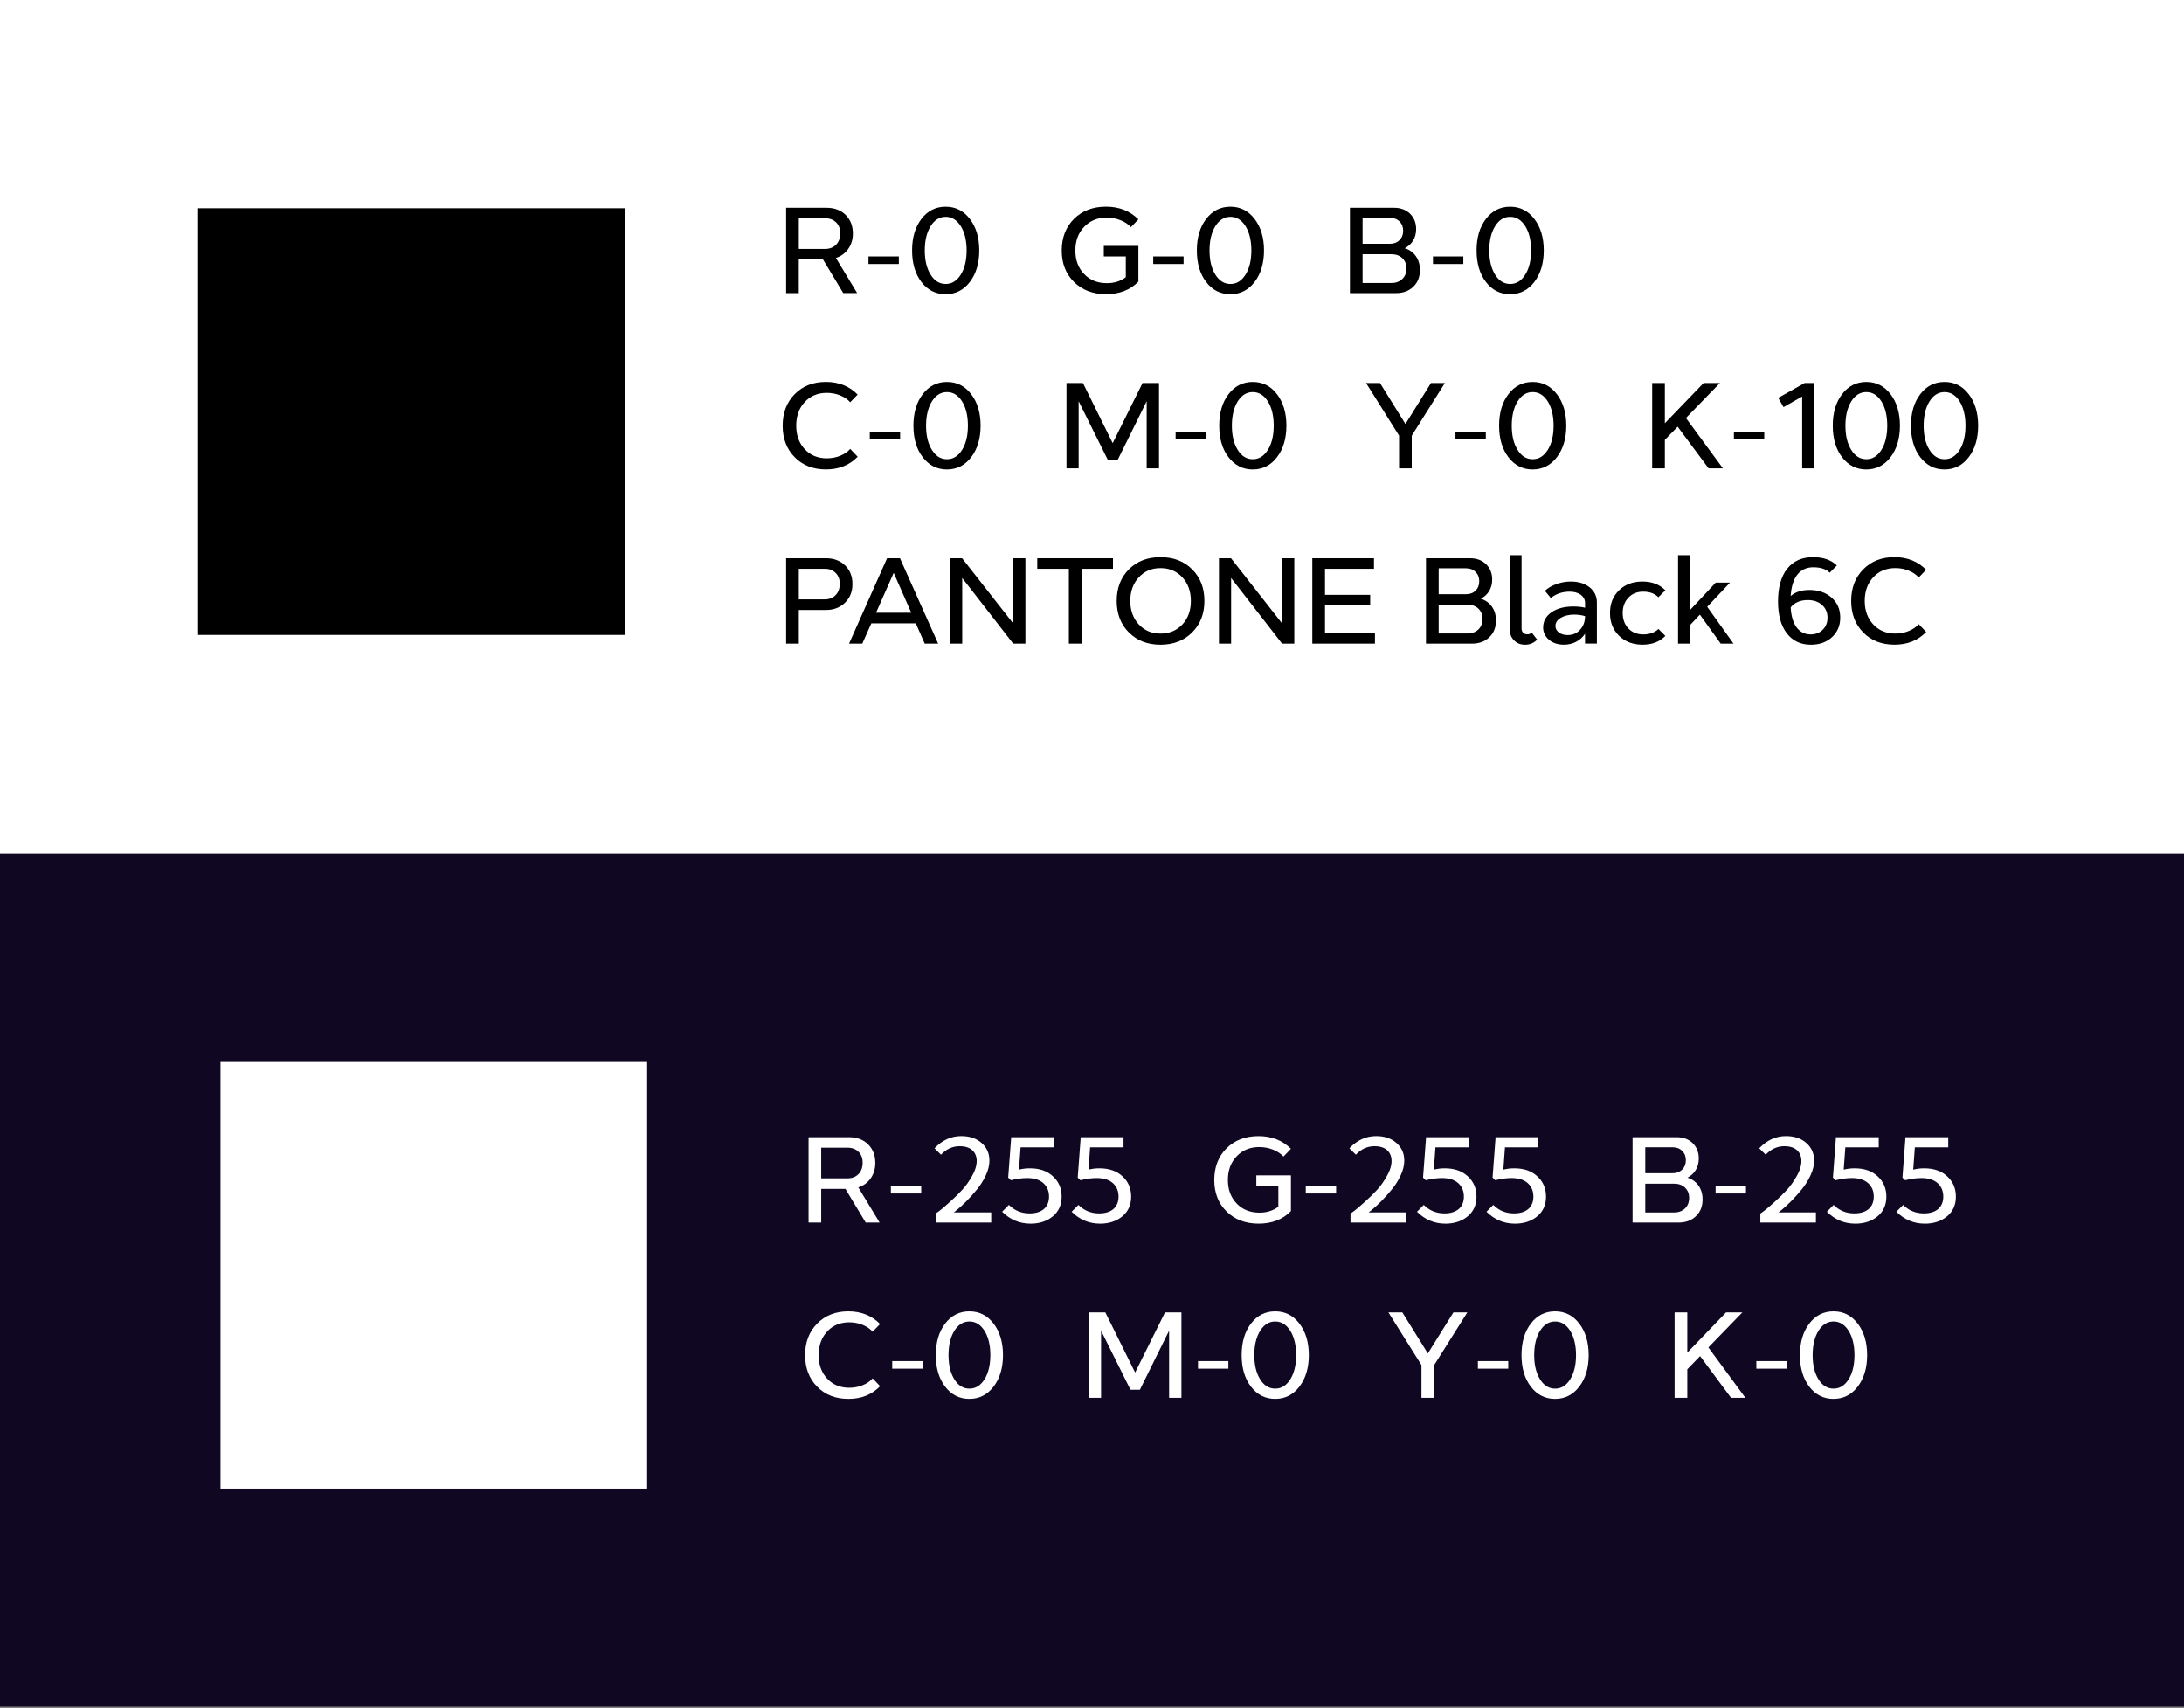
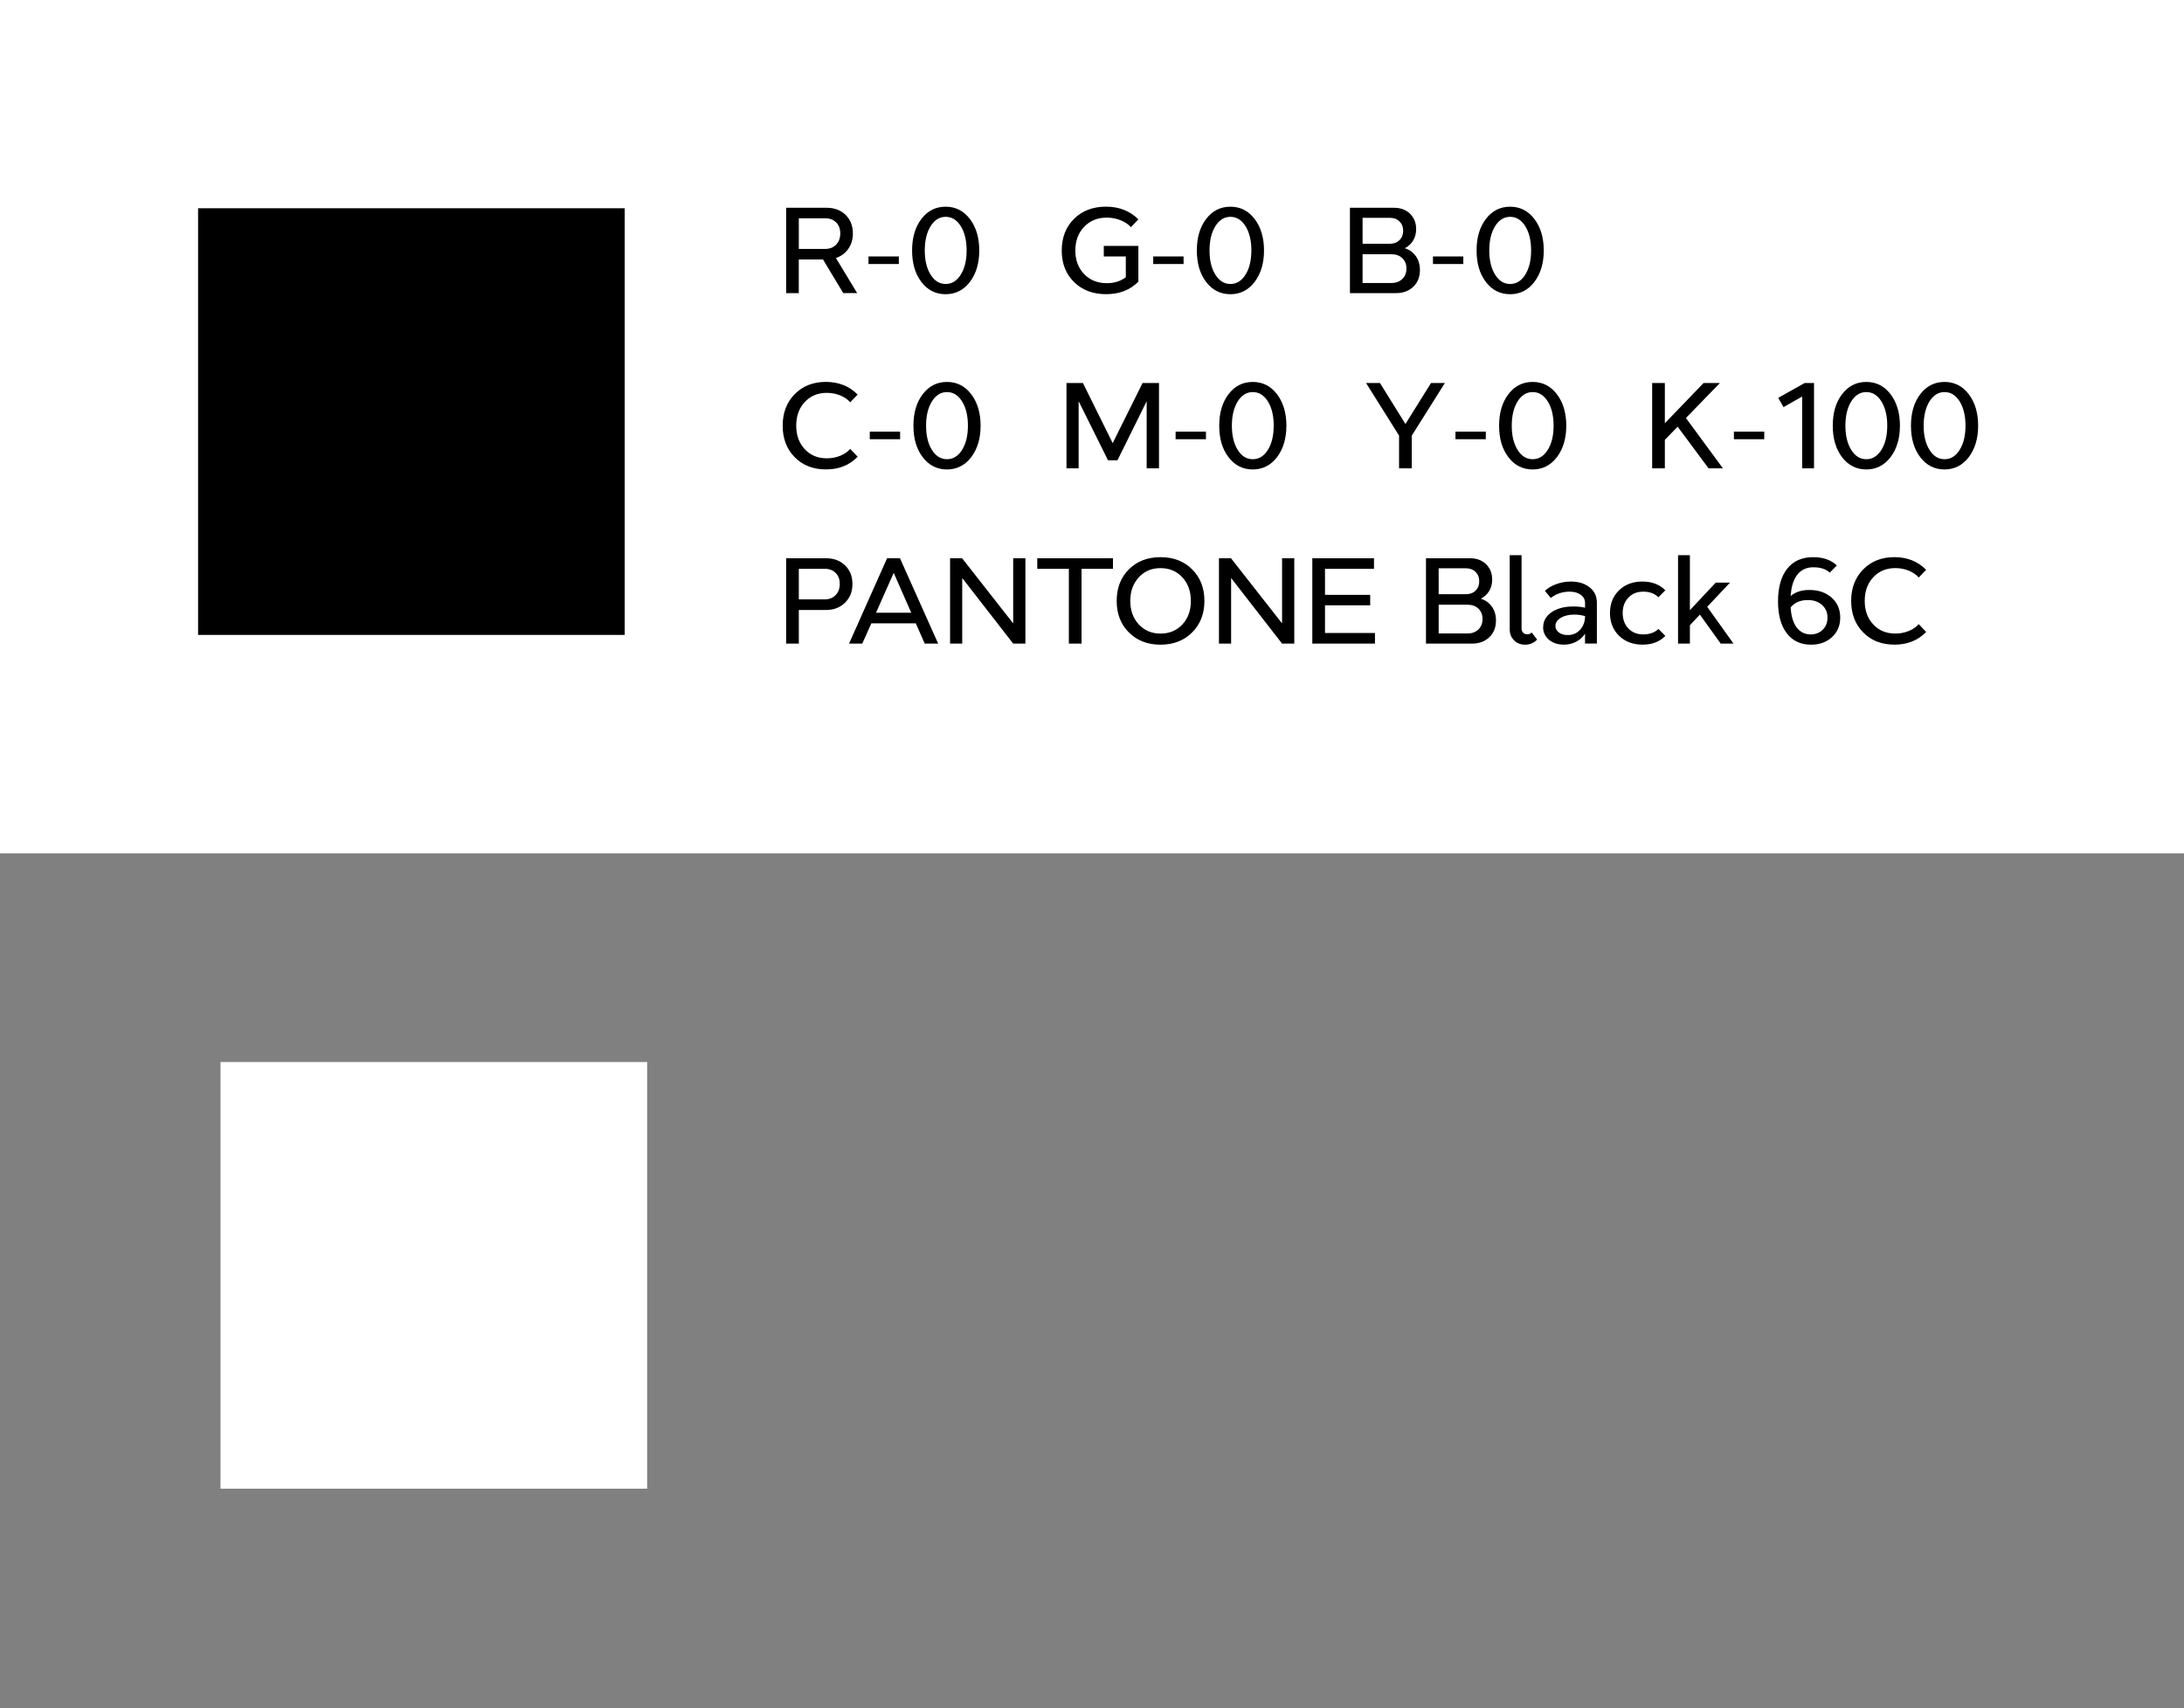
<svg xmlns="http://www.w3.org/2000/svg" width="358" height="280" viewBox="0 0 358 280" fill="none">
  <rect x="0" y="0" width="358" height="280" fill="#808080" stroke="none" />
  <path d="M358 0H0V139.868H358V0Z" fill="white" />
  <path d="M245.076 37.07C244.444 38.092 244.119 39.422 244.119 41.052C244.119 42.682 244.444 44 245.076 45.016C245.709 46.038 246.53 46.546 247.546 46.546C248.562 46.546 249.377 46.038 250.021 45.016C250.653 44 250.978 42.682 250.978 41.052C250.978 39.422 250.659 38.098 250.021 37.07C249.377 36.048 248.55 35.54 247.546 35.54C246.542 35.54 245.714 36.048 245.076 37.07ZM243.57 46.221C242.548 44.892 242.04 43.167 242.04 41.052C242.04 38.937 242.548 37.218 243.57 35.883C244.592 34.548 245.909 33.88 247.54 33.88C249.17 33.88 250.488 34.554 251.51 35.889C252.532 37.224 253.052 38.955 253.052 41.052C253.052 43.149 252.532 44.874 251.51 46.215C250.488 47.55 249.159 48.224 247.54 48.224C245.921 48.224 244.592 47.562 243.57 46.221ZM239.866 43.273H234.892V42.033H239.866V43.273ZM223.354 35.712V39.953H227.844C228.476 39.953 229.008 39.758 229.404 39.356C229.805 38.967 230.006 38.459 230.006 37.826C230.006 37.194 229.811 36.704 229.409 36.302C229.008 35.901 228.482 35.706 227.838 35.706H223.348L223.354 35.712ZM228.086 41.672H223.354V46.386H228.086C228.819 46.386 229.415 46.162 229.87 45.725C230.319 45.288 230.544 44.721 230.544 44.006C230.544 43.291 230.319 42.759 229.87 42.316C229.409 41.885 228.819 41.672 228.086 41.672ZM228.813 48.047H221.281V34.057H228.512C229.575 34.057 230.455 34.376 231.129 35.032C231.802 35.688 232.133 36.533 232.133 37.561C232.133 39.002 231.412 40.107 230.272 40.692C231.022 40.916 231.619 41.347 232.08 41.98C232.529 42.612 232.753 43.374 232.753 44.254C232.753 45.388 232.393 46.304 231.672 46.995C230.94 47.698 229.994 48.047 228.825 48.047H228.813ZM199.222 37.07C198.59 38.092 198.265 39.422 198.265 41.052C198.265 42.682 198.584 44 199.222 45.016C199.854 46.038 200.675 46.546 201.691 46.546C202.707 46.546 203.522 46.038 204.166 45.016C204.798 44 205.123 42.682 205.123 41.052C205.123 39.422 204.798 38.098 204.166 37.07C203.522 36.048 202.695 35.54 201.691 35.54C200.687 35.54 199.86 36.048 199.222 37.07ZM197.715 46.221C196.693 44.892 196.185 43.167 196.185 41.052C196.185 38.937 196.693 37.218 197.715 35.883C198.737 34.548 200.055 33.88 201.685 33.88C203.316 33.88 204.633 34.554 205.655 35.889C206.677 37.224 207.197 38.955 207.197 41.052C207.197 43.149 206.677 44.874 205.655 46.215C204.633 47.55 203.304 48.224 201.685 48.224C200.066 48.224 198.737 47.562 197.715 46.221ZM194.011 43.273H189.037V42.033H194.011V43.273ZM184.524 42.033H180.932V40.308H186.603V46.162C185.256 47.538 183.49 48.218 181.316 48.218C179.142 48.218 177.405 47.556 176.058 46.227C174.711 44.91 174.038 43.185 174.038 41.064C174.038 38.943 174.711 37.2 176.058 35.865C177.405 34.536 179.154 33.874 181.298 33.874C183.443 33.874 185.203 34.566 186.603 35.954L185.386 37.23C184.949 36.751 184.37 36.373 183.661 36.09C182.946 35.806 182.196 35.67 181.399 35.67C179.898 35.67 178.669 36.178 177.712 37.182C176.743 38.187 176.271 39.486 176.271 41.064C176.271 42.641 176.749 43.923 177.706 44.916C178.663 45.92 179.91 46.416 181.446 46.416C182.645 46.416 183.673 46.097 184.541 45.441V42.027L184.524 42.033ZM152.546 37.07C151.914 38.092 151.589 39.422 151.589 41.052C151.589 42.682 151.908 44 152.546 45.016C153.178 46.038 153.999 46.546 155.015 46.546C156.031 46.546 156.847 46.038 157.49 45.016C158.123 44 158.448 42.682 158.448 41.052C158.448 39.422 158.129 38.098 157.49 37.07C156.847 36.048 156.019 35.54 155.015 35.54C154.011 35.54 153.184 36.048 152.546 37.07ZM151.039 46.221C150.017 44.892 149.509 43.167 149.509 41.052C149.509 38.937 150.017 37.218 151.039 35.883C152.061 34.548 153.379 33.88 155.009 33.88C156.64 33.88 157.957 34.554 158.979 35.889C160.001 37.224 160.521 38.955 160.521 41.052C160.521 43.149 160.001 44.874 158.979 46.215C157.957 47.55 156.628 48.224 155.009 48.224C153.391 48.224 152.061 47.562 151.039 46.221ZM147.335 43.273H142.361V42.033H147.335V43.273ZM135.296 35.782H130.942V40.798H135.296C136.016 40.798 136.601 40.562 137.062 40.095C137.511 39.628 137.735 39.014 137.735 38.252C137.735 37.49 137.511 36.905 137.062 36.456C136.601 36.007 136.016 35.782 135.296 35.782ZM130.942 48.047H128.862V34.057H135.514C136.784 34.057 137.818 34.447 138.616 35.227C139.407 36.007 139.803 37.023 139.803 38.281C139.803 39.238 139.549 40.077 139.053 40.786C138.557 41.507 137.871 42.003 137.021 42.287L140.506 48.041H138.226L134.906 42.529H130.936V48.041L130.942 48.047Z" fill="black" />
  <path d="M316.281 65.793C315.649 66.815 315.324 68.144 315.324 69.775C315.324 71.405 315.643 72.722 316.281 73.739C316.913 74.761 317.734 75.269 318.75 75.269C319.766 75.269 320.582 74.761 321.226 73.739C321.858 72.722 322.183 71.405 322.183 69.775C322.183 68.144 321.858 66.821 321.226 65.793C320.582 64.771 319.755 64.263 318.75 64.263C317.746 64.263 316.919 64.771 316.281 65.793ZM314.774 74.944C313.752 73.615 313.244 71.89 313.244 69.775C313.244 67.66 313.752 65.941 314.774 64.606C315.796 63.27 317.114 62.603 318.744 62.603C320.375 62.603 321.692 63.276 322.714 64.611C323.736 65.947 324.256 67.677 324.256 69.775C324.256 71.872 323.736 73.597 322.714 74.938C321.692 76.273 320.363 76.947 318.744 76.947C317.126 76.947 315.796 76.285 314.774 74.944ZM303.455 65.793C302.823 66.815 302.498 68.144 302.498 69.775C302.498 71.405 302.817 72.722 303.455 73.739C304.088 74.761 304.909 75.269 305.925 75.269C306.941 75.269 307.756 74.761 308.4 73.739C309.032 72.722 309.357 71.405 309.357 69.775C309.357 68.144 309.032 66.821 308.4 65.793C307.756 64.771 306.929 64.263 305.925 64.263C304.921 64.263 304.094 64.771 303.455 65.793ZM301.955 74.944C300.933 73.615 300.425 71.89 300.425 69.775C300.425 67.66 300.933 65.941 301.955 64.606C302.977 63.27 304.294 62.603 305.925 62.603C307.555 62.603 308.873 63.276 309.895 64.611C310.917 65.947 311.437 67.677 311.437 69.775C311.437 71.872 310.917 73.597 309.895 74.938C308.873 76.273 307.544 76.947 305.925 76.947C304.306 76.947 302.977 76.285 301.955 74.944ZM292.355 66.738L291.487 65.214L295.829 62.774H297.353V76.763H295.409V64.995L292.355 66.732V66.738ZM289.195 71.996H284.22V70.755H289.195V71.996ZM272.901 72.096V76.769H270.822V62.78H272.901V69.373L279.252 62.78H281.928L276.357 68.516L282.424 76.769H280.073L274.999 69.94L272.901 72.096ZM248.763 65.793C248.131 66.815 247.806 68.144 247.806 69.775C247.806 71.405 248.125 72.722 248.763 73.739C249.395 74.761 250.216 75.269 251.232 75.269C252.248 75.269 253.064 74.761 253.708 73.739C254.34 72.722 254.665 71.405 254.665 69.775C254.665 68.144 254.34 66.821 253.708 65.793C253.064 64.771 252.237 64.263 251.232 64.263C250.228 64.263 249.401 64.771 248.763 65.793ZM247.262 74.944C246.24 73.615 245.732 71.89 245.732 69.775C245.732 67.66 246.24 65.941 247.262 64.606C248.284 63.27 249.602 62.603 251.232 62.603C252.863 62.603 254.18 63.276 255.202 64.611C256.224 65.947 256.744 67.677 256.744 69.775C256.744 71.872 256.224 73.597 255.202 74.938C254.18 76.273 252.851 76.947 251.232 76.947C249.614 76.947 248.284 76.285 247.262 74.944ZM243.553 71.996H238.578V70.755H243.553V71.996ZM229.339 71.411L223.922 62.774H226.202L230.379 69.497L234.573 62.774H236.847L231.412 71.411V76.769H229.333V71.411H229.339ZM202.885 65.793C202.253 66.815 201.928 68.144 201.928 69.775C201.928 71.405 202.253 72.722 202.885 73.739C203.517 74.761 204.338 75.269 205.354 75.269C206.37 75.269 207.185 74.761 207.829 73.739C208.461 72.722 208.786 71.405 208.786 69.775C208.786 68.144 208.467 66.821 207.829 65.793C207.185 64.771 206.358 64.263 205.354 64.263C204.35 64.263 203.523 64.771 202.885 65.793ZM201.384 74.944C200.362 73.615 199.854 71.89 199.854 69.775C199.854 67.66 200.362 65.941 201.384 64.606C202.406 63.27 203.724 62.603 205.354 62.603C206.985 62.603 208.302 63.276 209.324 64.611C210.346 65.947 210.866 67.677 210.866 69.775C210.866 71.872 210.346 73.597 209.324 74.938C208.302 76.273 206.973 76.947 205.354 76.947C203.735 76.947 202.406 76.285 201.384 74.944ZM197.68 71.996H192.706V70.755H197.68V71.996ZM176.809 76.769H174.818V62.78H177.512L182.391 72.634L187.289 62.78H189.982V76.769H187.962V65.763L183.171 75.452H181.629L176.809 65.763V76.769ZM152.759 65.793C152.127 66.815 151.802 68.144 151.802 69.775C151.802 71.405 152.121 72.722 152.759 73.739C153.391 74.761 154.212 75.269 155.228 75.269C156.244 75.269 157.059 74.761 157.703 73.739C158.336 72.722 158.66 71.405 158.66 69.775C158.66 68.144 158.341 66.821 157.703 65.793C157.059 64.771 156.232 64.263 155.228 64.263C154.224 64.263 153.397 64.771 152.759 65.793ZM151.258 74.944C150.236 73.615 149.728 71.89 149.728 69.775C149.728 67.66 150.236 65.941 151.258 64.606C152.28 63.27 153.598 62.603 155.228 62.603C156.859 62.603 158.176 63.276 159.198 64.611C160.22 65.947 160.74 67.677 160.74 69.775C160.74 71.872 160.22 73.597 159.198 74.938C158.176 76.273 156.847 76.947 155.228 76.947C153.609 76.947 152.28 76.285 151.258 74.944ZM147.548 71.996H142.574V70.755H147.548V71.996ZM139.372 73.585L140.589 74.861C139.242 76.249 137.517 76.941 135.408 76.941C133.299 76.941 131.574 76.279 130.269 74.938C128.951 73.609 128.295 71.884 128.295 69.769C128.295 67.654 128.957 65.935 130.274 64.6C131.592 63.264 133.299 62.597 135.385 62.597C137.47 62.597 139.23 63.288 140.583 64.676L139.366 65.935C138.965 65.468 138.421 65.096 137.73 64.812C137.039 64.529 136.306 64.393 135.532 64.393C134.061 64.393 132.85 64.889 131.923 65.888C130.983 66.892 130.517 68.18 130.517 69.769C130.517 71.358 130.983 72.628 131.911 73.621C132.838 74.625 134.049 75.121 135.532 75.121C136.3 75.121 137.045 74.985 137.736 74.702C138.427 74.418 138.965 74.046 139.366 73.579L139.372 73.585Z" fill="black" />
  <path d="M314.52 102.308L315.737 103.584C314.39 104.972 312.665 105.663 310.556 105.663C308.447 105.663 306.722 105.001 305.417 103.66C304.099 102.331 303.443 100.606 303.443 98.491C303.443 96.376 304.105 94.657 305.422 93.322C306.74 91.987 308.447 91.32 310.533 91.32C312.618 91.32 314.378 92.011 315.731 93.399L314.514 94.657C314.113 94.191 313.569 93.818 312.878 93.535C312.187 93.251 311.454 93.115 310.68 93.115C309.209 93.115 307.998 93.612 307.071 94.61C306.131 95.614 305.665 96.902 305.665 98.491C305.665 100.08 306.131 101.351 307.059 102.343C307.986 103.347 309.197 103.844 310.68 103.844C311.448 103.844 312.193 103.708 312.884 103.424C313.575 103.141 314.113 102.768 314.514 102.302L314.52 102.308ZM296.803 103.985C297.613 103.985 298.274 103.72 298.794 103.206C299.314 102.686 299.562 102.036 299.562 101.232C299.562 100.394 299.267 99.702 298.676 99.165C298.079 98.627 297.3 98.355 296.343 98.355C295.102 98.355 294.169 98.757 293.525 99.555C293.678 102.479 294.937 103.985 296.803 103.985ZM297.264 92.98C295.049 92.98 293.725 94.563 293.525 97.694C294.293 97.032 295.32 96.701 296.591 96.701C298.085 96.701 299.29 97.121 300.242 97.96C301.181 98.799 301.648 99.88 301.648 101.221C301.648 102.562 301.199 103.59 300.312 104.423C299.414 105.25 298.262 105.669 296.851 105.669C295.161 105.669 293.838 105.043 292.887 103.796C291.93 102.556 291.451 100.813 291.451 98.556C291.451 96.3 291.959 94.468 292.963 93.21C293.968 91.952 295.374 91.325 297.187 91.325C298.853 91.325 300.153 91.774 301.098 92.684L299.928 93.866C299.326 93.281 298.434 92.985 297.264 92.985V92.98ZM275.063 105.492V91.001H277.007V100.015L281.243 95.496H283.582L279.843 99.46L284.155 105.492H282.058L278.643 100.742L277.007 102.479V105.492H275.063ZM271.844 103.087L272.984 104.228C272.056 105.185 270.81 105.663 269.244 105.663C267.679 105.663 266.373 105.173 265.393 104.21C264.406 103.241 263.91 102.006 263.91 100.47C263.91 98.934 264.406 97.717 265.393 96.754C266.379 95.797 267.655 95.319 269.227 95.319C270.798 95.319 272.027 95.797 272.984 96.754L271.844 97.895C271.229 97.28 270.408 96.979 269.368 96.979C268.329 96.979 267.555 97.298 266.929 97.954C266.302 98.609 265.989 99.448 265.989 100.47C265.989 101.492 266.302 102.373 266.929 103.017C267.555 103.66 268.364 103.985 269.368 103.985C270.373 103.985 271.253 103.684 271.844 103.087ZM258.073 100.736C257.163 100.736 256.425 100.913 255.846 101.262C255.261 101.611 254.966 102.06 254.966 102.609C254.966 103.04 255.161 103.389 255.539 103.672C255.917 103.956 256.395 104.092 256.98 104.092C257.819 104.092 258.504 103.79 259.03 103.194C259.556 102.597 259.822 101.865 259.822 100.99C259.284 100.825 258.699 100.736 258.067 100.736H258.073ZM252.957 102.798C252.957 101.794 253.418 100.984 254.334 100.346C255.249 99.72 256.443 99.407 257.902 99.407C258.652 99.407 259.29 99.478 259.822 99.614V98.834C259.822 98.29 259.585 97.841 259.131 97.499C258.664 97.156 258.055 96.979 257.305 96.979C256.106 96.979 255.078 97.322 254.21 98.013L253.241 96.849C253.707 96.388 254.334 96.022 255.113 95.738C255.893 95.455 256.697 95.319 257.506 95.319C258.764 95.319 259.786 95.644 260.578 96.276C261.37 96.908 261.759 97.741 261.759 98.751V105.486H259.816V103.867C259.101 104.99 257.813 105.663 256.36 105.663C255.356 105.663 254.534 105.391 253.902 104.854C253.27 104.316 252.945 103.637 252.945 102.798H252.957ZM251.073 103.678L251.971 104.83C251.433 105.385 250.783 105.669 250.009 105.669C249.235 105.669 248.651 105.433 248.184 104.954C247.705 104.488 247.469 103.879 247.469 103.129V91.001H249.413V102.993C249.413 103.578 249.761 103.968 250.352 103.968C250.635 103.979 250.872 103.879 251.073 103.672V103.678ZM235.825 93.157V97.398H240.315C240.947 97.398 241.479 97.204 241.875 96.802C242.276 96.412 242.477 95.904 242.477 95.272C242.477 94.64 242.282 94.149 241.88 93.748C241.479 93.346 240.953 93.151 240.309 93.151H235.819L235.825 93.157ZM240.557 99.118H235.825V103.832H240.557C241.29 103.832 241.886 103.607 242.341 103.17C242.79 102.733 243.015 102.166 243.015 101.451C243.015 100.736 242.79 100.205 242.341 99.761C241.88 99.33 241.29 99.118 240.557 99.118ZM241.278 105.492H233.746V91.503H240.977C242.04 91.503 242.92 91.822 243.594 92.477C244.267 93.133 244.598 93.978 244.598 95.006C244.598 96.447 243.877 97.552 242.737 98.137C243.487 98.361 244.084 98.793 244.545 99.425C244.994 100.057 245.218 100.819 245.218 101.699C245.218 102.833 244.858 103.749 244.137 104.44C243.405 105.143 242.459 105.492 241.29 105.492H241.278ZM215.113 105.492V91.503H225.221V93.228H217.193V97.499H224.601V99.218H217.193V103.755H225.381V105.492H215.119H215.113ZM201.803 105.492H199.812V91.503H201.786L210.157 102.178V91.503H212.159V105.492H210.157L201.803 94.74V105.492ZM186.662 94.64C185.735 95.656 185.274 96.944 185.274 98.491C185.274 100.039 185.735 101.333 186.662 102.337C187.59 103.341 188.771 103.849 190.224 103.849C191.678 103.849 192.889 103.353 193.816 102.349C194.744 101.356 195.205 100.069 195.205 98.497C195.205 96.926 194.744 95.638 193.816 94.634C192.889 93.629 191.701 93.121 190.224 93.121C188.748 93.121 187.59 93.629 186.662 94.645V94.64ZM185.049 103.666C183.714 102.337 183.047 100.612 183.047 98.497C183.047 96.382 183.708 94.663 185.038 93.328C186.367 91.993 188.092 91.325 190.23 91.325C192.369 91.325 194.082 91.987 195.423 93.328C196.764 94.669 197.426 96.382 197.426 98.497C197.426 100.612 196.752 102.319 195.417 103.66C194.082 104.996 192.351 105.669 190.236 105.669C188.121 105.669 186.39 105.007 185.055 103.666H185.049ZM170.026 93.228V91.503H182.438V93.228H177.287V105.492H175.207V93.228H170.026ZM157.727 105.492H155.736V91.503H157.709L166.08 102.178V91.503H168.083V105.492H166.08L157.727 94.74V105.492ZM149.373 100.435L146.496 93.895L143.596 100.435H149.373ZM141.351 105.492H139.177L145.409 91.503H147.524L153.781 105.492H151.583L150.118 102.172H142.828L141.345 105.492H141.351ZM130.942 93.228V98.243H135.195C135.928 98.243 136.524 98.007 136.979 97.54C137.428 97.073 137.653 96.459 137.653 95.697C137.653 94.935 137.428 94.35 136.968 93.901C136.507 93.452 135.922 93.228 135.189 93.228H130.936H130.942ZM130.942 99.98V105.492H128.862V91.503H135.408C136.678 91.503 137.712 91.892 138.521 92.672C139.331 93.452 139.732 94.468 139.732 95.727C139.732 96.985 139.331 97.983 138.521 98.781C137.712 99.578 136.678 99.98 135.408 99.98H130.942Z" fill="black" />
  <path d="M102.402 34.134H32.468V104.068H102.402V34.134Z" fill="black" />
-   <rect width="358" height="139.868" transform="translate(0 139.868)" fill="#100823" />
-   <path d="M315.486 200.563C313.702 200.563 312.16 199.907 310.855 198.613L311.965 197.491C312.881 198.418 314.015 198.885 315.362 198.885C317.418 198.885 318.541 197.839 318.541 196.132C318.541 195.216 318.227 194.472 317.601 193.917C316.975 193.361 316.089 193.09 314.937 193.09C314.169 193.09 313.277 193.208 312.284 193.45L311.847 193.013L312.344 186.396H319.356V188.056H313.879L313.614 191.713C314.228 191.565 314.831 191.489 315.439 191.5C316.999 191.5 318.251 191.938 319.196 192.818C320.142 193.698 320.608 194.797 320.608 196.138C320.608 197.479 320.13 198.56 319.173 199.358C318.204 200.167 316.975 200.569 315.474 200.569L315.486 200.563ZM304.091 200.563C302.307 200.563 300.765 199.907 299.459 198.613L300.57 197.491C301.485 198.418 302.62 198.885 303.967 198.885C306.022 198.885 307.145 197.839 307.145 196.132C307.145 195.216 306.832 194.472 306.206 193.917C305.579 193.361 304.693 193.09 303.541 193.09C302.773 193.09 301.881 193.208 300.889 193.45L300.452 193.013L300.948 186.396H307.96V188.056H302.484L302.218 191.713C302.832 191.565 303.435 191.489 304.043 191.5C305.603 191.5 306.855 191.938 307.801 192.818C308.746 193.698 309.212 194.797 309.212 196.138C309.212 197.479 308.734 198.56 307.777 199.358C306.808 200.167 305.579 200.569 304.079 200.569L304.091 200.563ZM297.669 200.385H288.554V198.92C288.737 198.796 288.985 198.607 289.286 198.383C289.582 198.158 290.113 197.697 290.887 197.006C291.655 196.321 292.34 195.648 292.937 194.998C293.534 194.348 294.071 193.574 294.556 192.694C296.021 190.136 295.259 187.861 292.506 187.873C291.324 187.873 290.302 188.34 289.434 189.267L288.37 188.216C289.641 186.881 291.1 186.213 292.754 186.213C294.113 186.213 295.223 186.585 296.08 187.336C296.936 188.086 297.368 189.055 297.368 190.236C297.368 190.998 297.173 191.808 296.771 192.664C296.369 193.521 295.885 194.295 295.306 194.986C294.733 195.677 294.166 196.321 293.587 196.9C293.014 197.473 292.524 197.922 292.122 198.247L291.525 198.725H297.663V200.385H297.669ZM286.197 195.618H281.222V194.377H286.197V195.618ZM269.691 188.056V192.298H274.18C274.813 192.298 275.344 192.103 275.74 191.701C276.142 191.311 276.343 190.803 276.343 190.171C276.343 189.539 276.148 189.049 275.746 188.647C275.344 188.245 274.818 188.05 274.175 188.05H269.685L269.691 188.056ZM274.423 194.017H269.691V198.731H274.423C275.155 198.731 275.752 198.507 276.207 198.07C276.656 197.633 276.88 197.065 276.88 196.351C276.88 195.636 276.656 195.104 276.207 194.661C275.746 194.23 275.155 194.017 274.423 194.017ZM275.143 200.385H267.611V186.396H274.842C275.906 186.396 276.786 186.715 277.459 187.371C278.133 188.027 278.463 188.872 278.463 189.899C278.463 191.341 277.743 192.446 276.603 193.03C277.353 193.255 277.949 193.686 278.41 194.318C278.859 194.95 279.084 195.713 279.084 196.593C279.084 197.727 278.723 198.643 278.003 199.334C277.27 200.037 276.325 200.385 275.155 200.385H275.143ZM248.299 200.563C246.515 200.563 244.973 199.907 243.668 198.613L244.778 197.491C245.694 198.418 246.828 198.885 248.175 198.885C250.231 198.885 251.354 197.839 251.354 196.132C251.354 195.216 251.04 194.472 250.414 193.917C249.788 193.361 248.902 193.09 247.75 193.09C246.982 193.09 246.09 193.208 245.097 193.45L244.66 193.013L245.156 186.396H252.169V188.056H246.692L246.427 191.713C247.041 191.565 247.644 191.489 248.252 191.5C249.812 191.5 251.064 191.938 252.009 192.818C252.954 193.698 253.421 194.797 253.421 196.138C253.421 197.479 252.943 198.56 251.986 199.358C251.017 200.167 249.788 200.569 248.287 200.569L248.299 200.563ZM236.904 200.563C235.119 200.563 233.578 199.907 232.272 198.613L233.383 197.491C234.298 198.418 235.433 198.885 236.779 198.885C238.835 198.885 239.958 197.839 239.958 196.132C239.958 195.216 239.645 194.472 239.018 193.917C238.392 193.361 237.506 193.09 236.354 193.09C235.586 193.09 234.694 193.208 233.702 193.45L233.265 193.013L233.761 186.396H240.773V188.056H235.297L235.031 191.713C235.645 191.565 236.248 191.489 236.856 191.5C238.416 191.5 239.668 191.938 240.614 192.818C241.559 193.698 242.025 194.797 242.025 196.138C242.025 197.479 241.547 198.56 240.59 199.358C239.621 200.167 238.392 200.569 236.892 200.569L236.904 200.563ZM230.488 200.385H221.373V198.92C221.556 198.796 221.804 198.607 222.105 198.383C222.4 198.158 222.932 197.697 223.706 197.006C224.474 196.321 225.159 195.648 225.756 194.998C226.353 194.348 226.89 193.574 227.375 192.694C228.84 190.136 228.078 187.861 225.325 187.873C224.143 187.873 223.121 188.34 222.253 189.267L221.189 188.216C222.459 186.881 223.919 186.213 225.573 186.213C226.932 186.213 228.042 186.585 228.899 187.336C229.755 188.086 230.187 189.055 230.187 190.236C230.187 190.998 229.992 191.808 229.59 192.664C229.188 193.521 228.704 194.295 228.125 194.986C227.552 195.677 226.985 196.321 226.406 196.9C225.833 197.473 225.342 197.922 224.941 198.247L224.344 198.725H230.482V200.385H230.488ZM219.015 195.618H214.041V194.377H219.015V195.618ZM209.528 194.377H205.936V192.652H211.607V198.507C210.26 199.883 208.494 200.563 206.32 200.563C204.146 200.563 202.409 199.901 201.062 198.572C199.715 197.254 199.042 195.529 199.042 193.409C199.042 191.288 199.715 189.545 201.062 188.21C202.409 186.881 204.158 186.219 206.302 186.219C208.447 186.219 210.207 186.91 211.607 188.299L210.39 189.575C209.953 189.096 209.374 188.718 208.665 188.434C207.95 188.151 207.2 188.015 206.403 188.015C204.902 188.015 203.673 188.523 202.716 189.527C201.747 190.532 201.275 191.831 201.275 193.409C201.275 194.986 201.753 196.268 202.71 197.26C203.667 198.265 204.914 198.761 206.45 198.761C207.649 198.761 208.677 198.442 209.546 197.786V194.372L209.528 194.377ZM180.297 200.563C178.513 200.563 176.971 199.907 175.665 198.613L176.776 197.491C177.692 198.418 178.826 198.885 180.173 198.885C182.229 198.885 183.351 197.839 183.351 196.132C183.351 195.216 183.038 194.472 182.412 193.917C181.786 193.361 180.9 193.09 179.748 193.09C178.98 193.09 178.088 193.208 177.095 193.45L176.658 193.013L177.154 186.396H184.166V188.056H178.69L178.424 191.713C179.039 191.565 179.641 191.489 180.25 191.5C181.809 191.5 183.062 191.938 184.007 192.818C184.952 193.698 185.419 194.797 185.419 196.138C185.419 197.479 184.94 198.56 183.983 199.358C183.015 200.167 181.786 200.569 180.285 200.569L180.297 200.563ZM168.901 200.563C167.117 200.563 165.575 199.907 164.27 198.613L165.38 197.491C166.296 198.418 167.43 198.885 168.777 198.885C170.833 198.885 171.956 197.839 171.956 196.132C171.956 195.216 171.642 194.472 171.016 193.917C170.39 193.361 169.504 193.09 168.352 193.09C167.584 193.09 166.692 193.208 165.699 193.45L165.262 193.013L165.758 186.396H172.771V188.056H167.294L167.029 191.713C167.643 191.565 168.246 191.489 168.854 191.5C170.414 191.5 171.666 191.938 172.611 192.818C173.556 193.698 174.023 194.797 174.023 196.138C174.023 197.479 173.545 198.56 172.588 199.358C171.619 200.167 170.39 200.569 168.889 200.569L168.901 200.563ZM162.486 200.385H153.37V198.92C153.553 198.796 153.801 198.607 154.103 198.383C154.398 198.158 154.93 197.697 155.704 197.006C156.472 196.321 157.157 195.648 157.754 194.998C158.35 194.348 158.888 193.574 159.372 192.694C160.837 190.136 160.075 187.861 157.322 187.873C156.141 187.873 155.119 188.34 154.25 189.267L153.187 188.216C154.457 186.881 155.916 186.213 157.57 186.213C158.929 186.213 160.04 186.585 160.896 187.336C161.753 188.086 162.184 189.055 162.184 190.236C162.184 190.998 161.989 191.808 161.588 192.664C161.186 193.521 160.702 194.295 160.123 194.986C159.55 195.677 158.982 196.321 158.403 196.9C157.83 197.473 157.34 197.922 156.938 198.247L156.342 198.725H162.48V200.385H162.486ZM151.007 195.618H146.033V194.377H151.007V195.618ZM138.968 188.121H134.614V193.137H138.968C139.688 193.137 140.273 192.901 140.734 192.434C141.183 191.967 141.407 191.353 141.407 190.591C141.407 189.829 141.183 189.244 140.734 188.795C140.273 188.346 139.688 188.121 138.968 188.121ZM134.62 200.385H132.54V186.396H139.192C140.462 186.396 141.496 186.786 142.293 187.566C143.085 188.346 143.481 189.362 143.481 190.62C143.481 191.577 143.227 192.416 142.731 193.125C142.234 193.846 141.549 194.342 140.698 194.626L144.184 200.38H141.904L138.584 194.868H134.614V200.38L134.62 200.385Z" fill="white" />
-   <path d="M298.082 218.132C297.45 219.154 297.125 220.483 297.125 222.114C297.125 223.744 297.45 225.062 298.082 226.078C298.714 227.1 299.536 227.608 300.552 227.608C301.568 227.608 302.383 227.1 303.027 226.078C303.659 225.062 303.984 223.744 303.984 222.114C303.984 220.483 303.659 219.16 303.027 218.132C302.383 217.11 301.556 216.602 300.552 216.602C299.547 216.602 298.72 217.11 298.082 218.132ZM296.576 227.283C295.554 225.954 295.046 224.229 295.046 222.114C295.046 219.999 295.554 218.28 296.576 216.945C297.598 215.609 298.915 214.942 300.546 214.942C302.176 214.942 303.494 215.615 304.516 216.95C305.538 218.286 306.058 220.017 306.058 222.114C306.058 224.211 305.538 225.936 304.516 227.277C303.494 228.612 302.164 229.286 300.546 229.286C298.927 229.286 297.598 228.624 296.576 227.283ZM292.872 224.341H287.898V223.1H292.872V224.341ZM276.579 224.435V229.108H274.499V215.119H276.579V221.712L282.929 215.119H285.605L280.035 220.855L286.102 229.108H283.75L278.676 222.279L276.579 224.435ZM252.44 218.132C251.808 219.154 251.483 220.483 251.483 222.114C251.483 223.744 251.808 225.062 252.44 226.078C253.072 227.1 253.894 227.608 254.91 227.608C255.926 227.608 256.741 227.1 257.385 226.078C258.017 225.062 258.342 223.744 258.342 222.114C258.342 220.483 258.017 219.16 257.385 218.132C256.741 217.11 255.914 216.602 254.91 216.602C253.905 216.602 253.078 217.11 252.44 218.132ZM250.934 227.283C249.912 225.954 249.404 224.229 249.404 222.114C249.404 219.999 249.912 218.28 250.934 216.945C251.956 215.609 253.273 214.942 254.904 214.942C256.534 214.942 257.852 215.615 258.874 216.95C259.896 218.286 260.415 220.017 260.415 222.114C260.415 224.211 259.896 225.936 258.874 227.277C257.852 228.612 256.522 229.286 254.904 229.286C253.285 229.286 251.956 228.624 250.934 227.283ZM247.23 224.341H242.256V223.1H247.23V224.341ZM233.01 223.756L227.593 215.119H229.873L234.05 221.842L238.244 215.119H240.519L235.084 223.756V229.114H233.004V223.756H233.01ZM206.562 218.132C205.93 219.154 205.605 220.483 205.605 222.114C205.605 223.744 205.93 225.062 206.562 226.078C207.194 227.1 208.015 227.608 209.031 227.608C210.047 227.608 210.863 227.1 211.507 226.078C212.139 225.062 212.464 223.744 212.464 222.114C212.464 220.483 212.139 219.16 211.507 218.132C210.863 217.11 210.036 216.602 209.031 216.602C208.027 216.602 207.2 217.11 206.562 218.132ZM205.061 227.283C204.039 225.954 203.531 224.229 203.531 222.114C203.531 219.999 204.039 218.28 205.061 216.945C206.083 215.609 207.401 214.942 209.031 214.942C210.662 214.942 211.979 215.615 213.001 216.95C214.023 218.286 214.543 220.017 214.543 222.114C214.543 224.211 214.023 225.936 213.001 227.277C211.979 228.612 210.65 229.286 209.031 229.286C207.413 229.286 206.083 228.624 205.061 227.283ZM201.351 224.341H196.377V223.1H201.351V224.341ZM180.486 229.108H178.495V215.119H181.189L186.068 224.973L190.966 215.119H193.66V229.108H191.639V218.102L186.848 227.791H185.306L180.486 218.102V229.108ZM156.436 218.132C155.804 219.154 155.479 220.483 155.479 222.114C155.479 223.744 155.804 225.062 156.436 226.078C157.068 227.1 157.889 227.608 158.905 227.608C159.921 227.608 160.737 227.1 161.381 226.078C162.013 225.062 162.338 223.744 162.338 222.114C162.338 220.483 162.019 219.16 161.381 218.132C160.737 217.11 159.91 216.602 158.905 216.602C157.901 216.602 157.074 217.11 156.436 218.132ZM154.93 227.283C153.908 225.954 153.399 224.229 153.399 222.114C153.399 219.999 153.908 218.28 154.93 216.945C155.952 215.609 157.269 214.942 158.899 214.942C160.53 214.942 161.847 215.615 162.869 216.95C163.891 218.286 164.411 220.017 164.411 222.114C164.411 224.211 163.891 225.936 162.869 227.277C161.847 228.612 160.518 229.286 158.899 229.286C157.281 229.286 155.952 228.624 154.93 227.283ZM151.225 224.341H146.251V223.1H151.225V224.341ZM143.049 225.93L144.266 227.206C142.919 228.594 141.194 229.286 139.085 229.286C136.976 229.286 135.251 228.624 133.946 227.283C132.628 225.954 131.973 224.229 131.973 222.114C131.973 219.999 132.634 218.28 133.952 216.945C135.269 215.609 136.976 214.942 139.062 214.942C141.147 214.942 142.908 215.633 144.26 217.021L143.043 218.28C142.642 217.813 142.098 217.441 141.407 217.157C140.716 216.874 139.983 216.738 139.209 216.738C137.738 216.738 136.527 217.234 135.6 218.232C134.661 219.237 134.194 220.525 134.194 222.114C134.194 223.703 134.661 224.973 135.588 225.965C136.516 226.97 137.727 227.466 139.209 227.466C139.977 227.466 140.722 227.33 141.413 227.047C142.104 226.763 142.642 226.391 143.043 225.924L143.049 225.93Z" fill="white" />
  <path d="M106.08 174.073H36.145V244.007H106.08V174.073Z" fill="white" />
</svg>